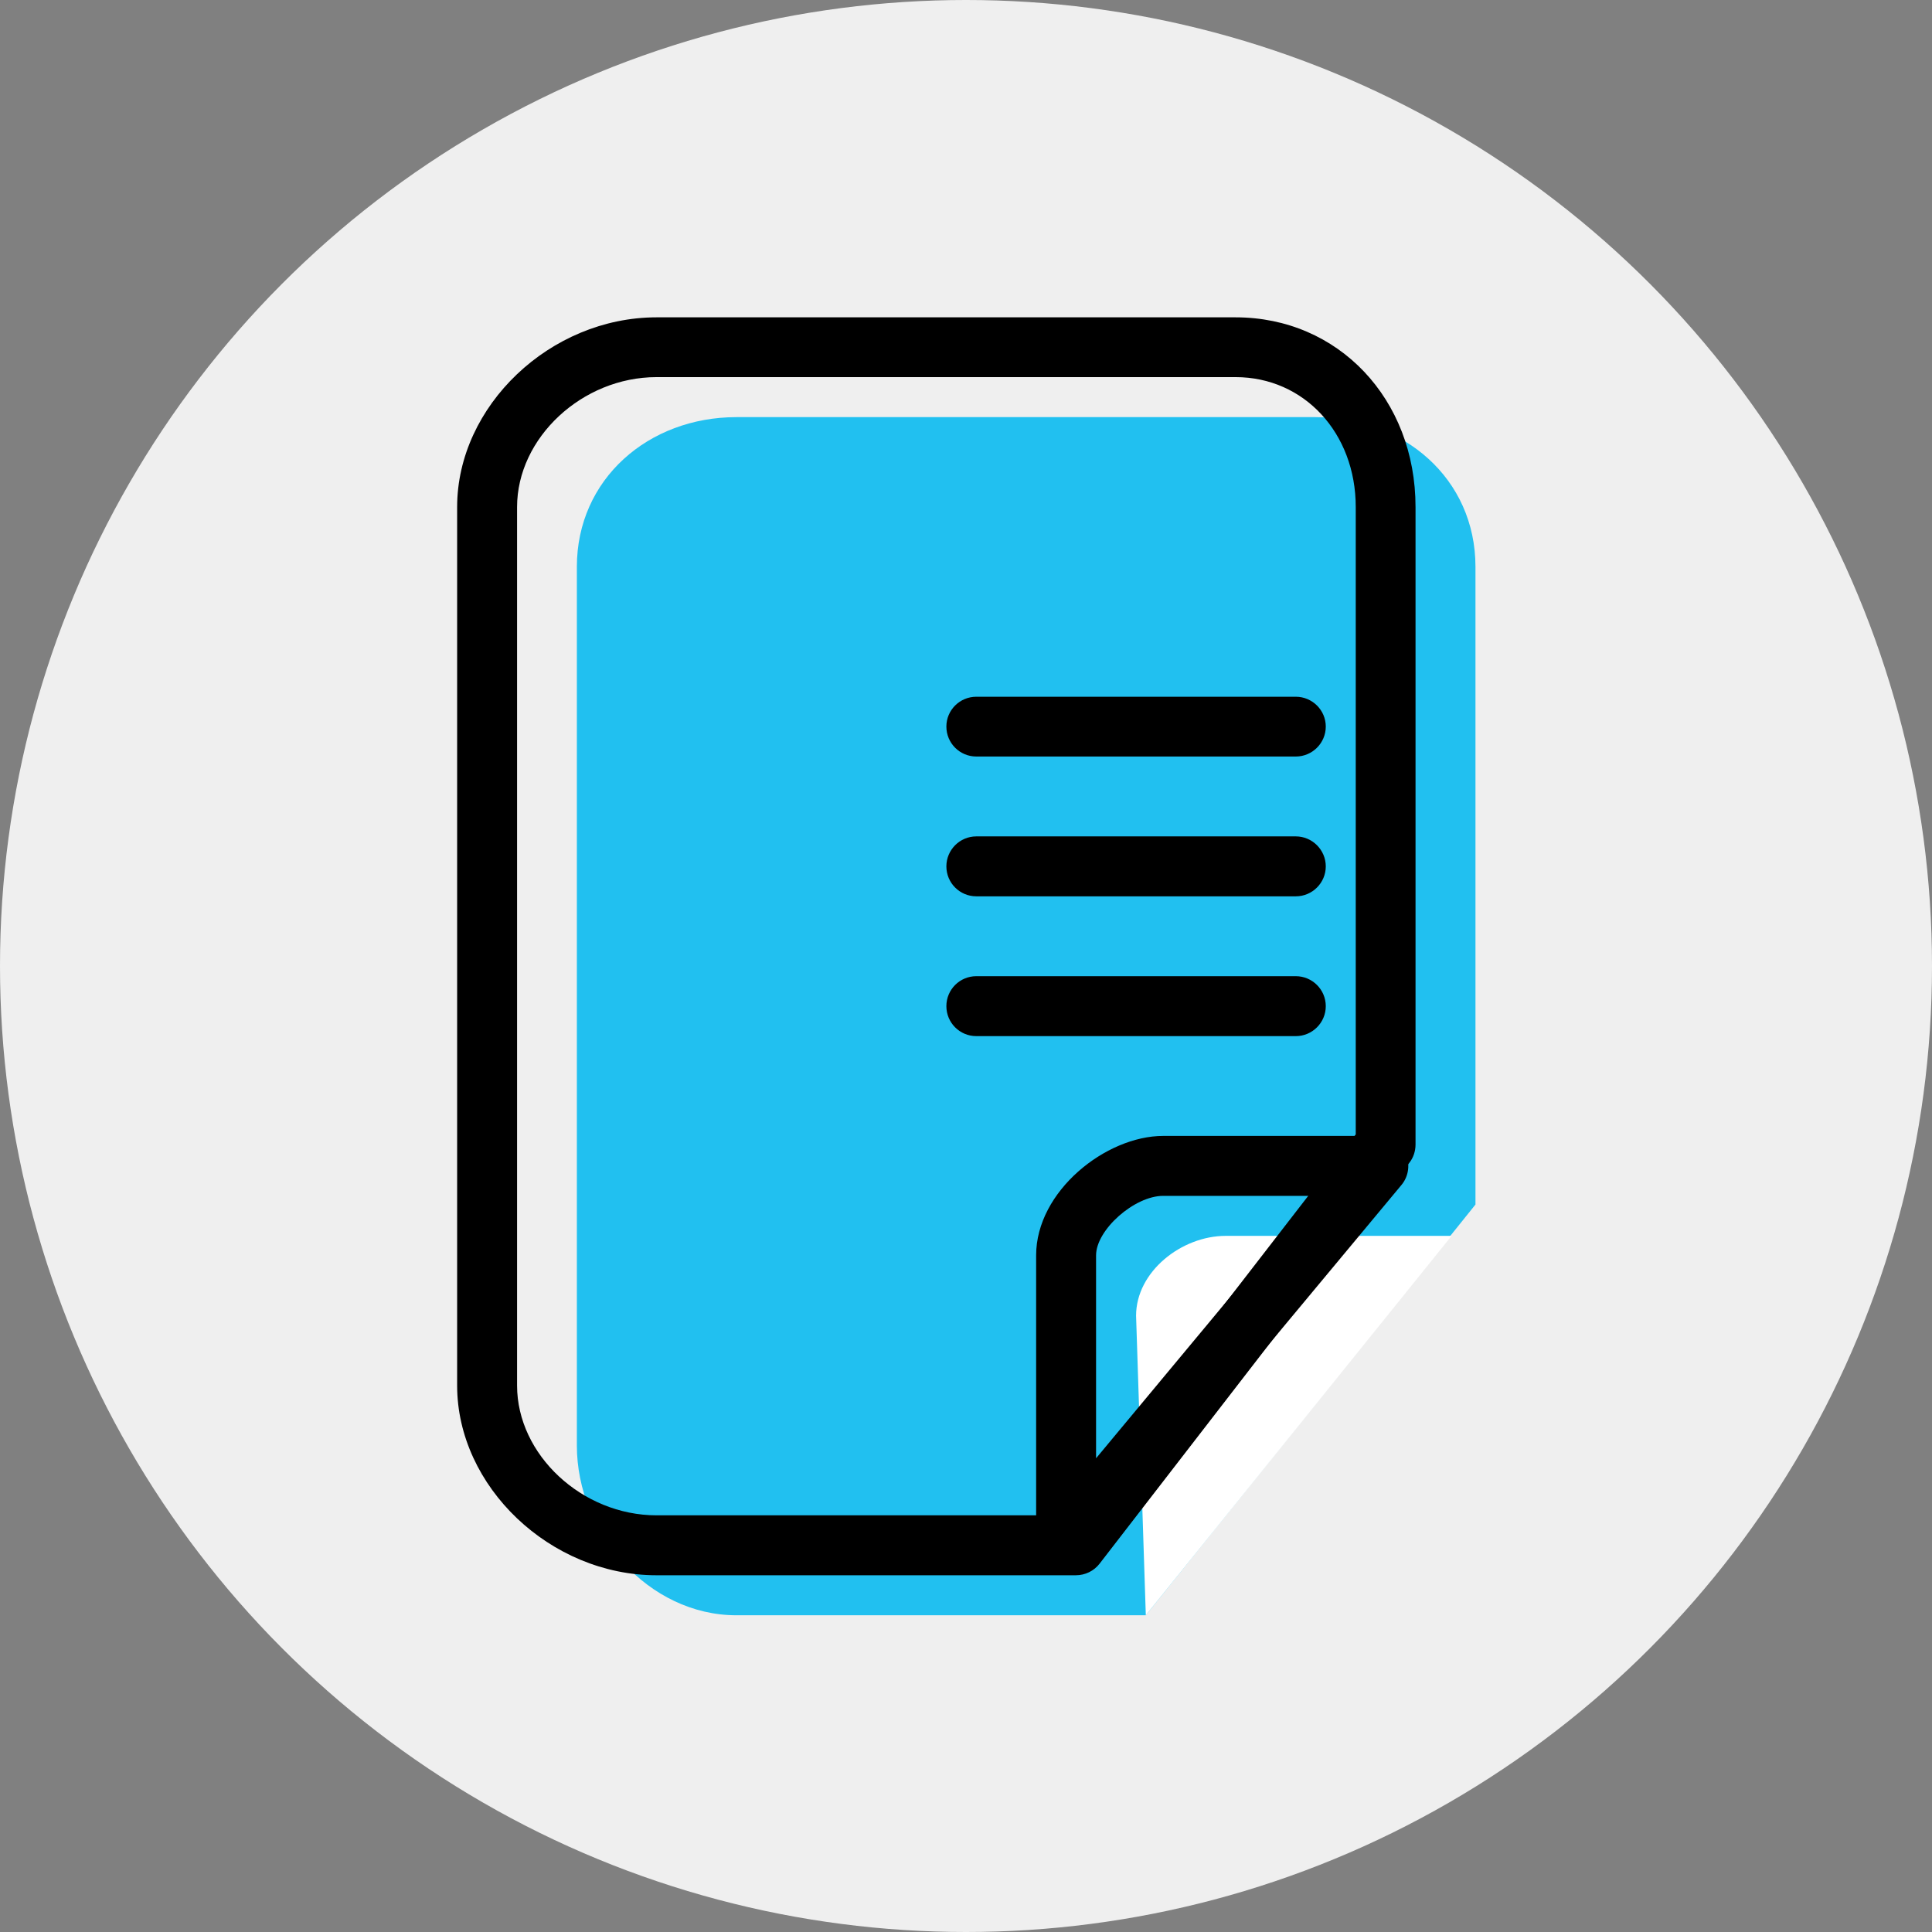
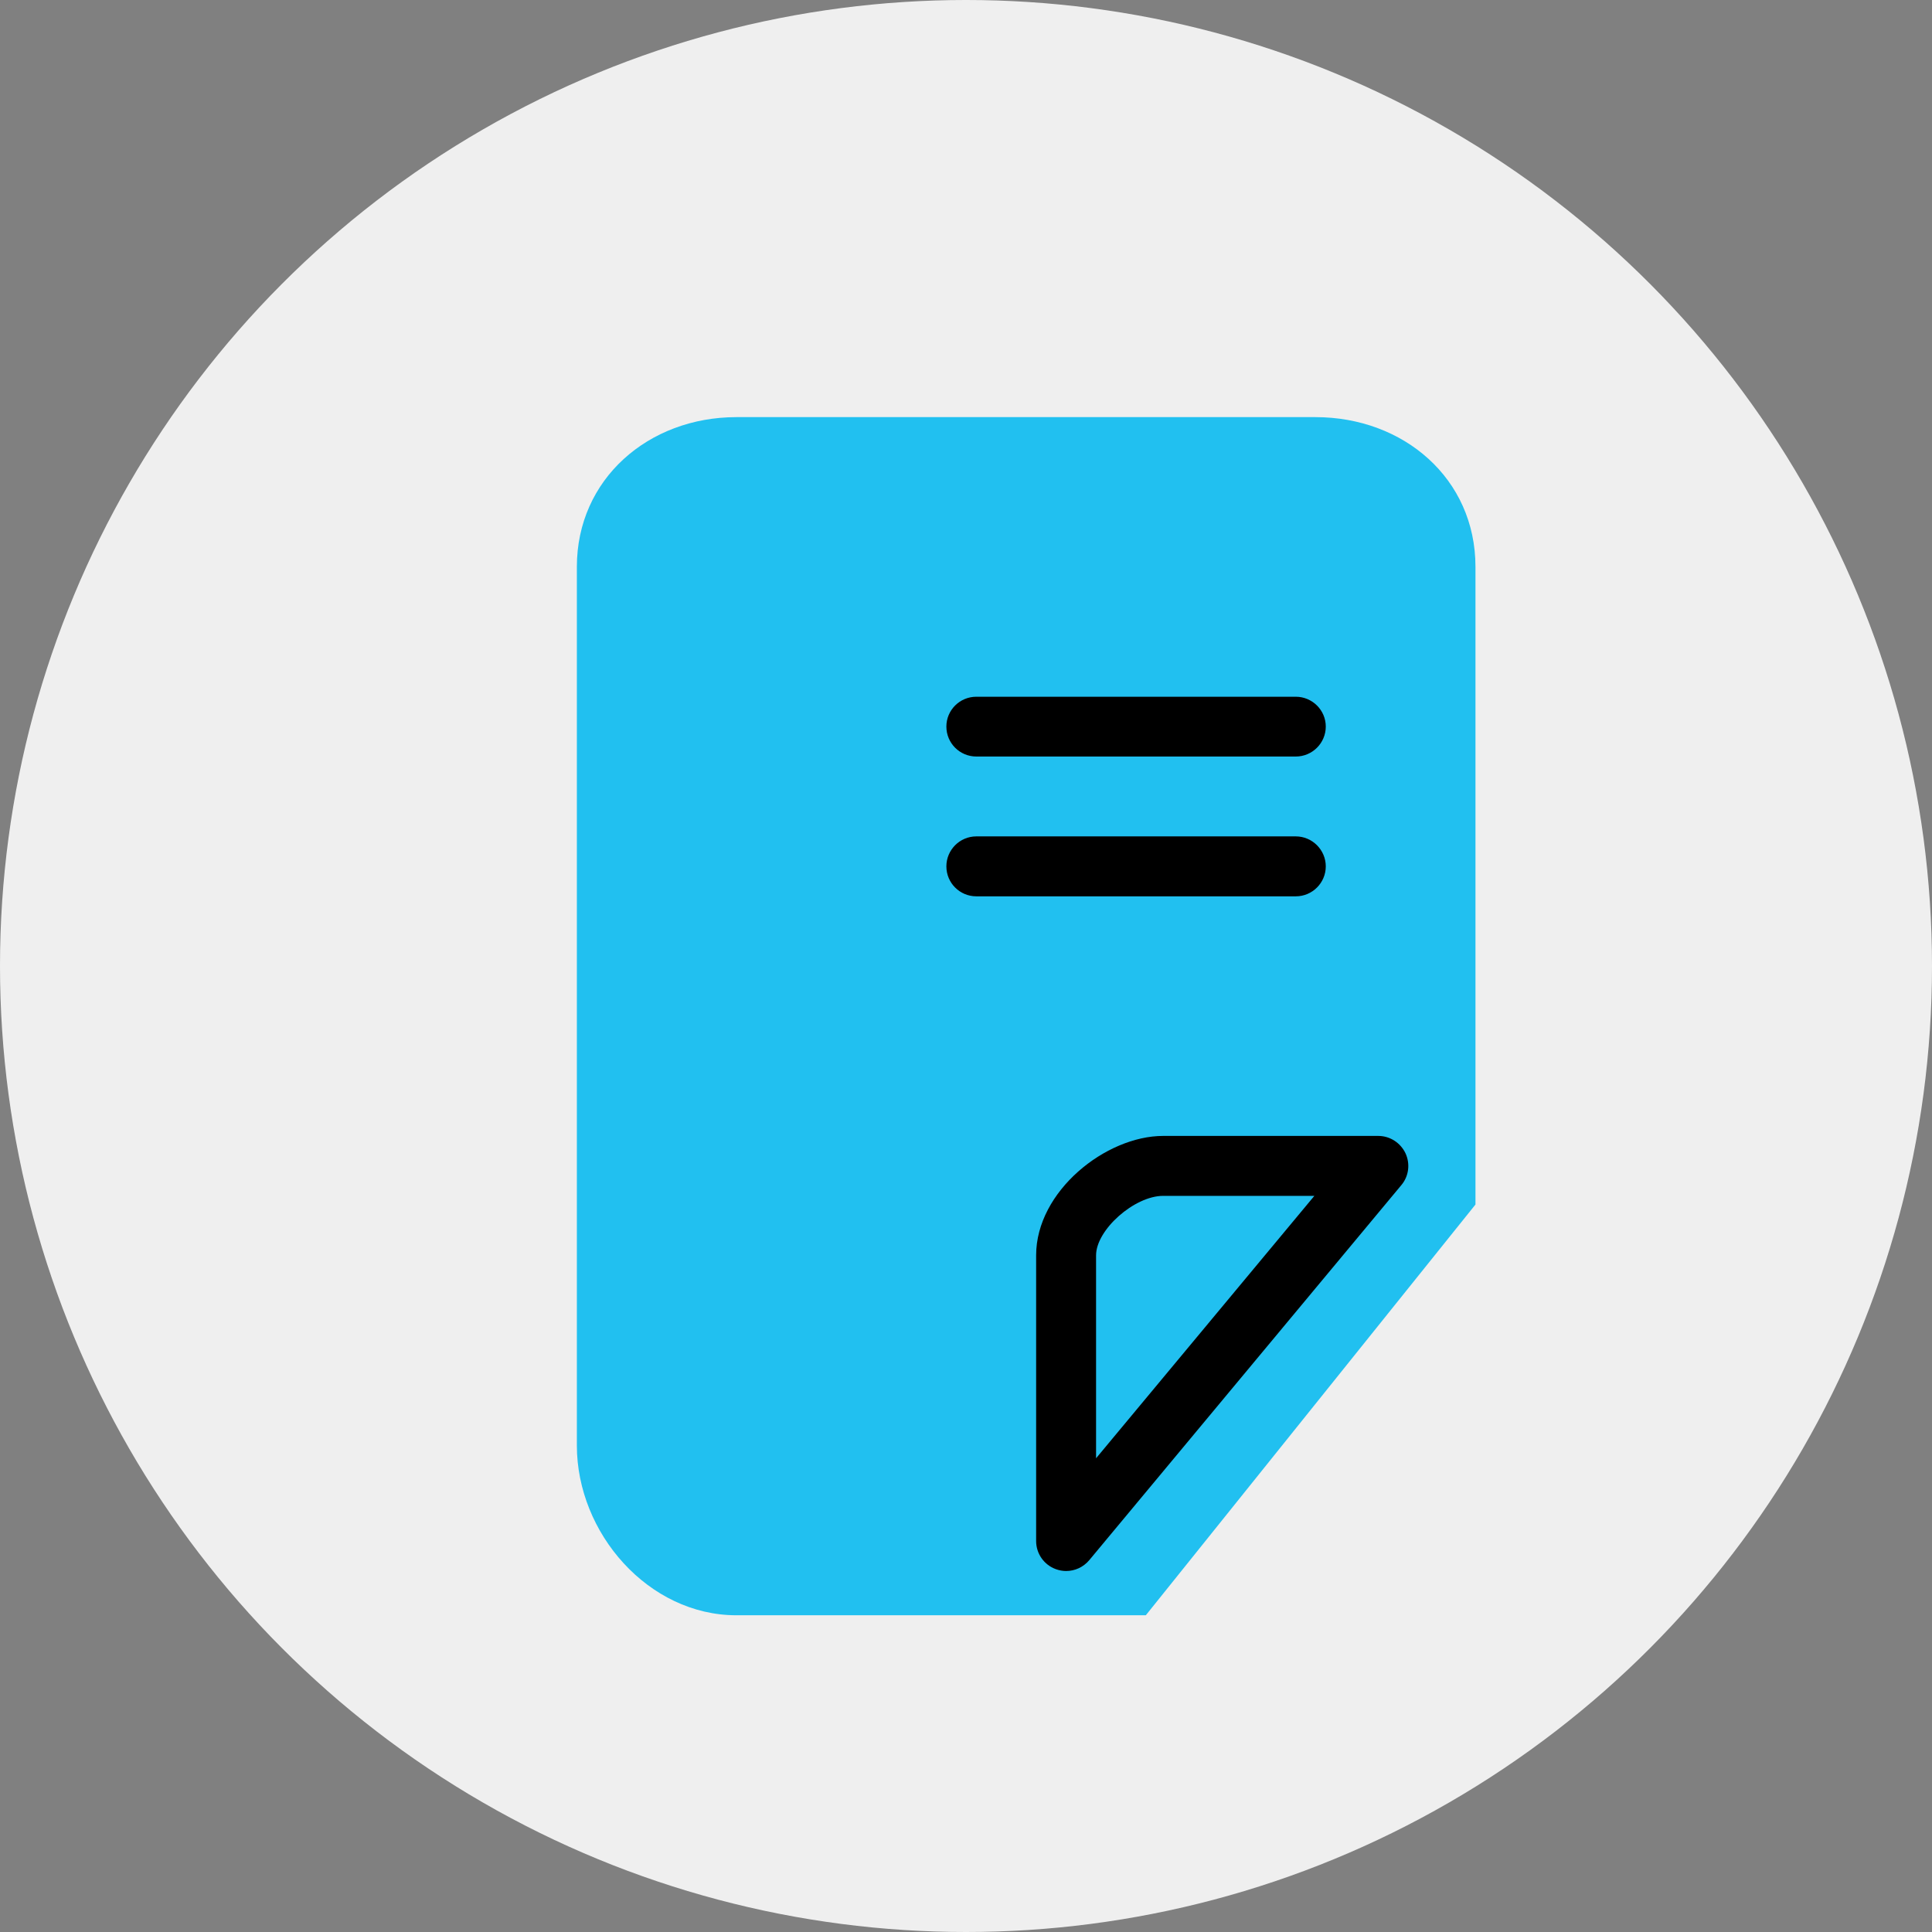
<svg xmlns="http://www.w3.org/2000/svg" xml:space="preserve" width="127mm" height="127mm" version="1.1" style="shape-rendering:geometricPrecision; text-rendering:geometricPrecision; image-rendering:optimizeQuality; fill-rule:evenodd; clip-rule:evenodd" viewBox="0 0 12700 12700">
  <rect x="0" y="0" width="12700" height="12700" fill="#808080" stroke="none" />
  <defs>
    <style type="text/css">
   
    .fil0 {fill:#EFEFEF}
    .fil3 {fill:black;fill-rule:nonzero}
    .fil1 {fill:#21C0F0;fill-rule:nonzero}
    .fil2 {fill:white;fill-rule:nonzero}
   
  </style>
  </defs>
  <g id="Warstwa_x0020_1">
    <circle class="fil0" cx="6350" cy="6350" r="6350" />
    <path class="fil1" d="M7532 10618l-2691 0c-578,0 -1049,-539 -1049,-1116l0 -5776c0,-577 471,-984 1049,-984l3806 0c580,0 1052,404 1052,984l0 4192 -2167 2700z" />
-     <path class="fil2" d="M9542 8124l-1485 0c-290,0 -589,235 -589,525l64 1969 2010 -2494z" />
-     <path class="fil3" d="M4316 2479c-489,0 -917,399 -917,854l0 5775c0,455 428,853 917,853l2660 0 1936 -2504 0 -4124c0,-487 -340,-854 -790,-854l-3806 0zm2756 7876l-2756 0c-699,0 -1311,-583 -1311,-1247l0 -5775c0,-665 612,-1247 1311,-1247l3806 0c675,0 1183,536 1183,1247l0 4191c0,43 -14,86 -41,120l-2036 2635c-37,48 -95,76 -156,76z" />
    <path class="fil3" d="M7646 7861c-189,0 -441,223 -441,391l0 1334 1435 -1725 -994 0zm-638 2466c-22,0 -45,-4 -67,-12 -78,-28 -130,-102 -130,-185l0 -1878c0,-422 459,-785 835,-785l1414 0c77,0 146,45 179,114 32,69 22,151 -27,209l-2052 2466c-39,46 -94,71 -152,71z" />
    <path class="fil3" d="M8518 4973l-2100 0c-109,0 -197,-88 -197,-197 0,-108 88,-196 197,-196l2100 0c108,0 197,88 197,196 0,109 -89,197 -197,197z" />
    <path class="fil3" d="M8518 5892l-2100 0c-109,0 -197,-88 -197,-197 0,-108 88,-197 197,-197l2100 0c108,0 197,89 197,197 0,109 -89,197 -197,197z" />
-     <path class="fil3" d="M8518 6811l-2100 0c-109,0 -197,-88 -197,-197 0,-109 88,-197 197,-197l2100 0c108,0 197,88 197,197 0,109 -89,197 -197,197z" />
  </g>
</svg>